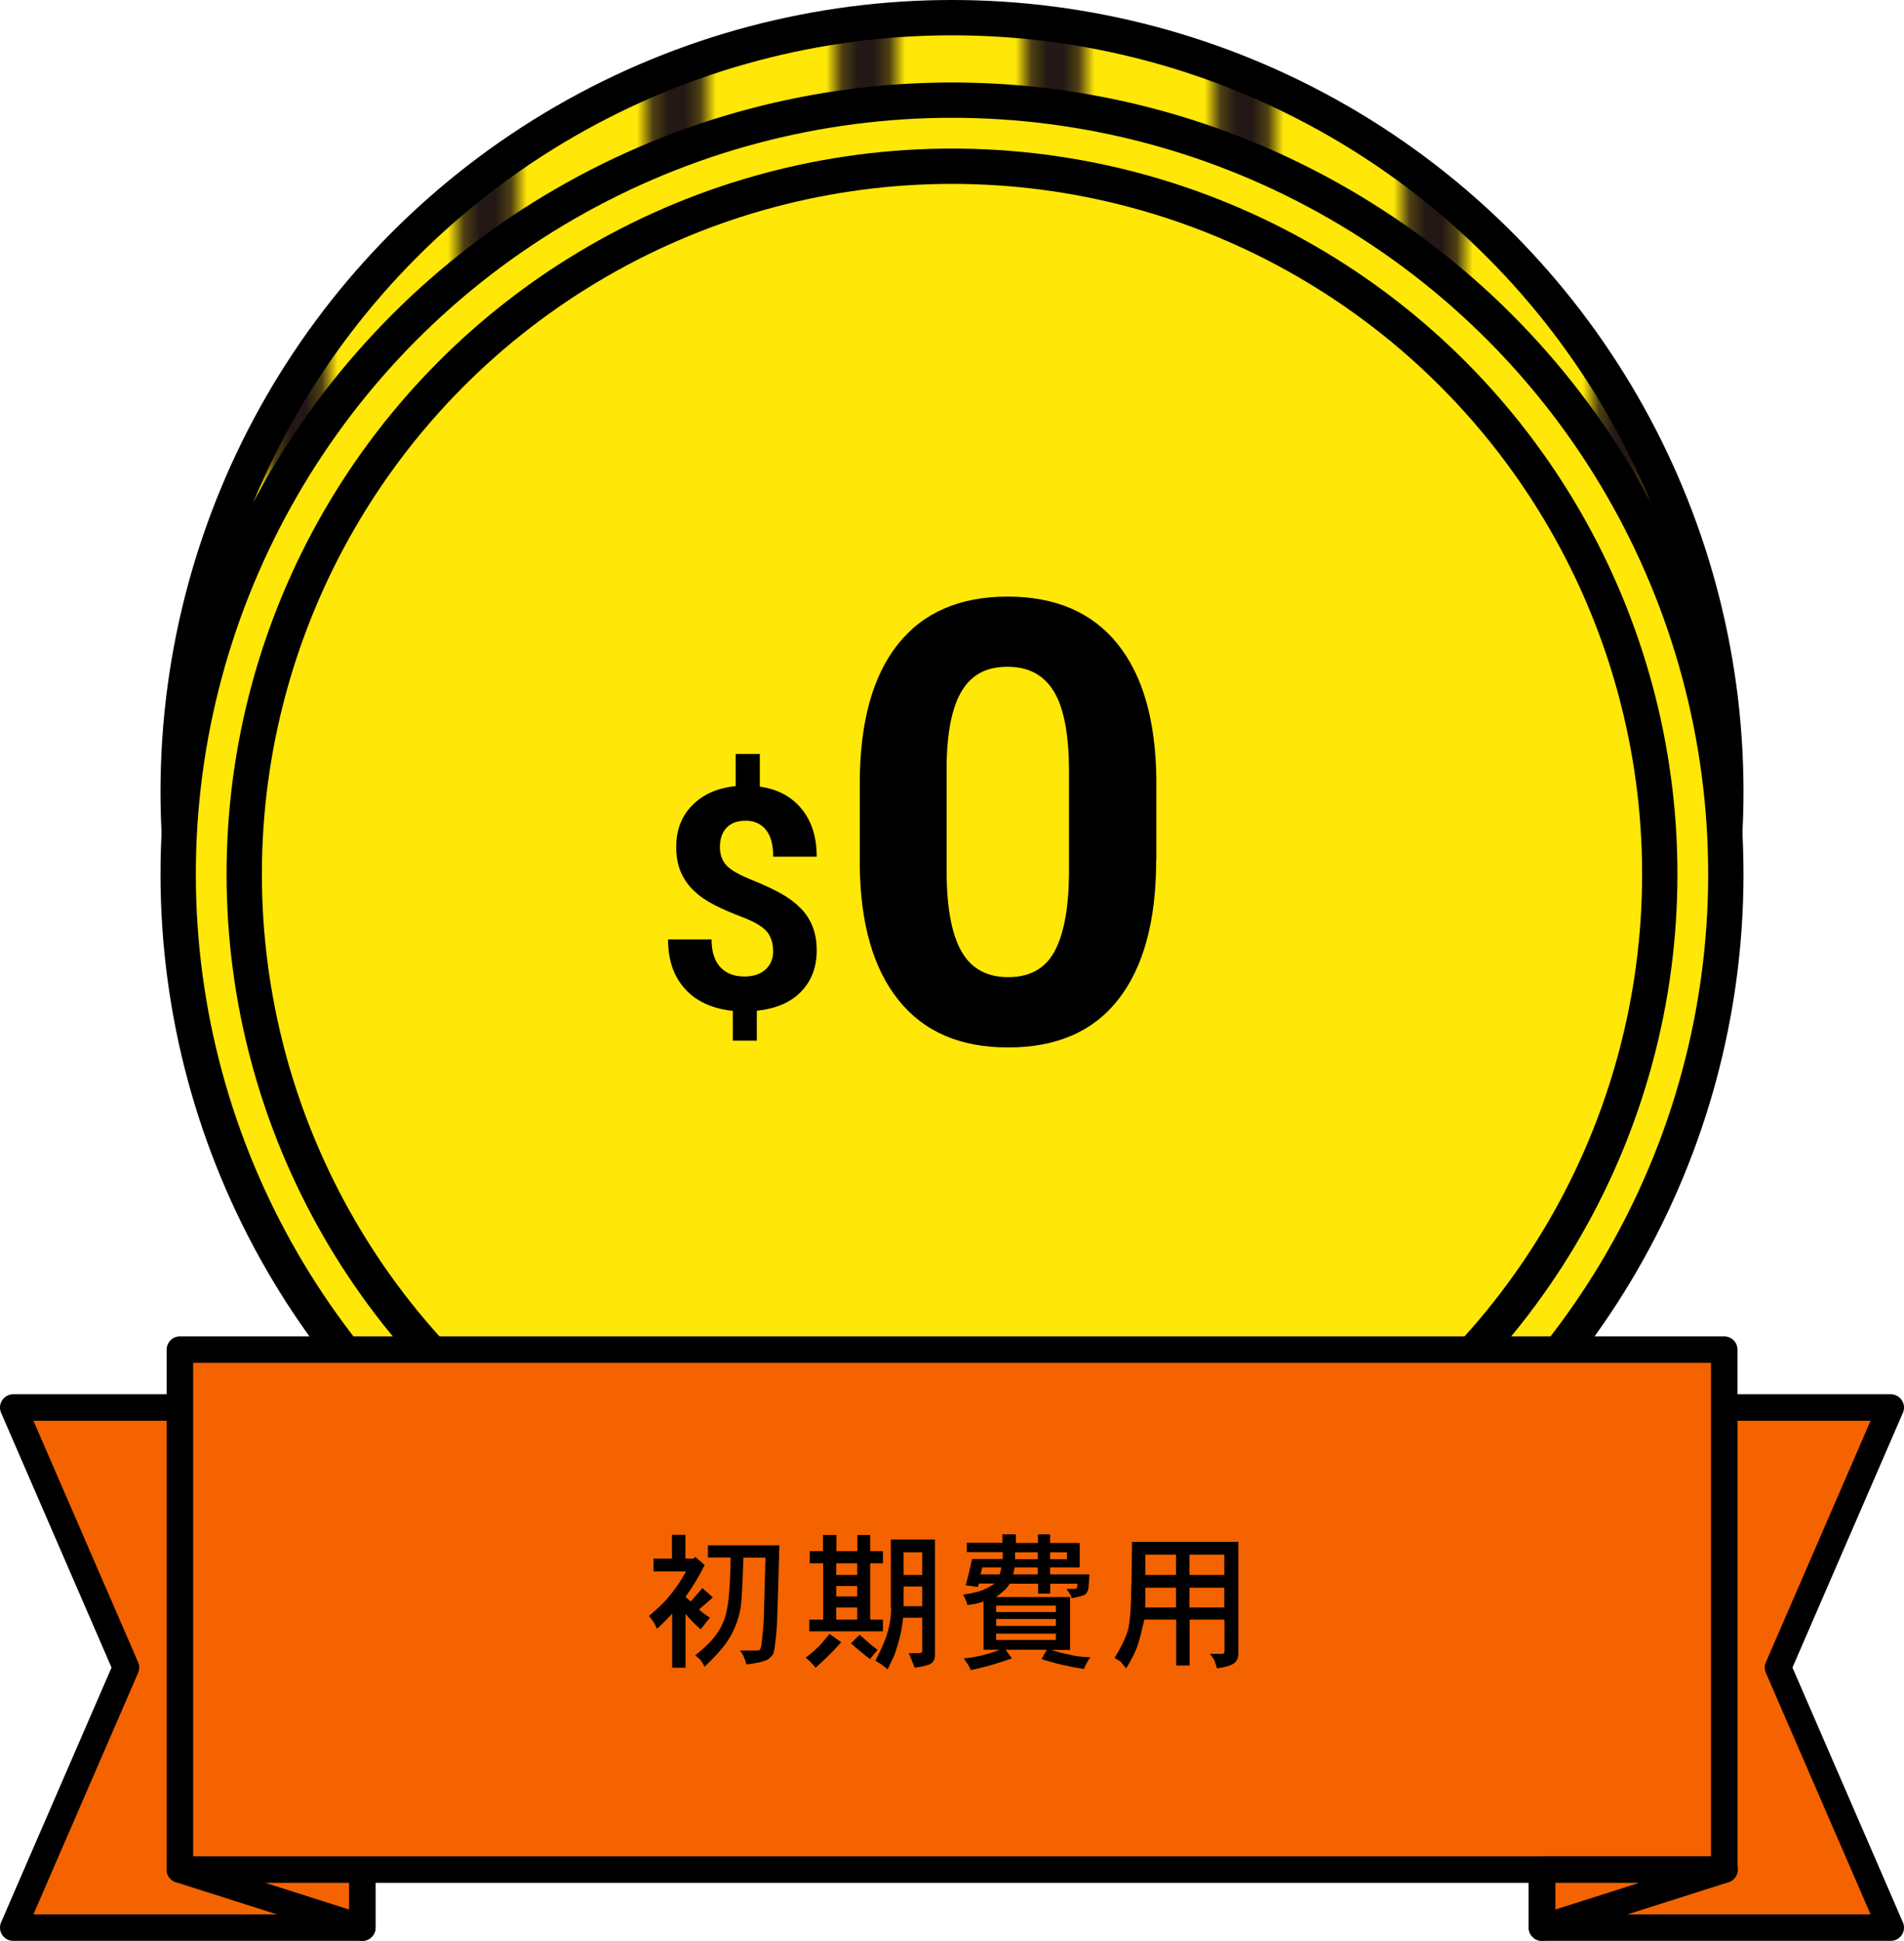
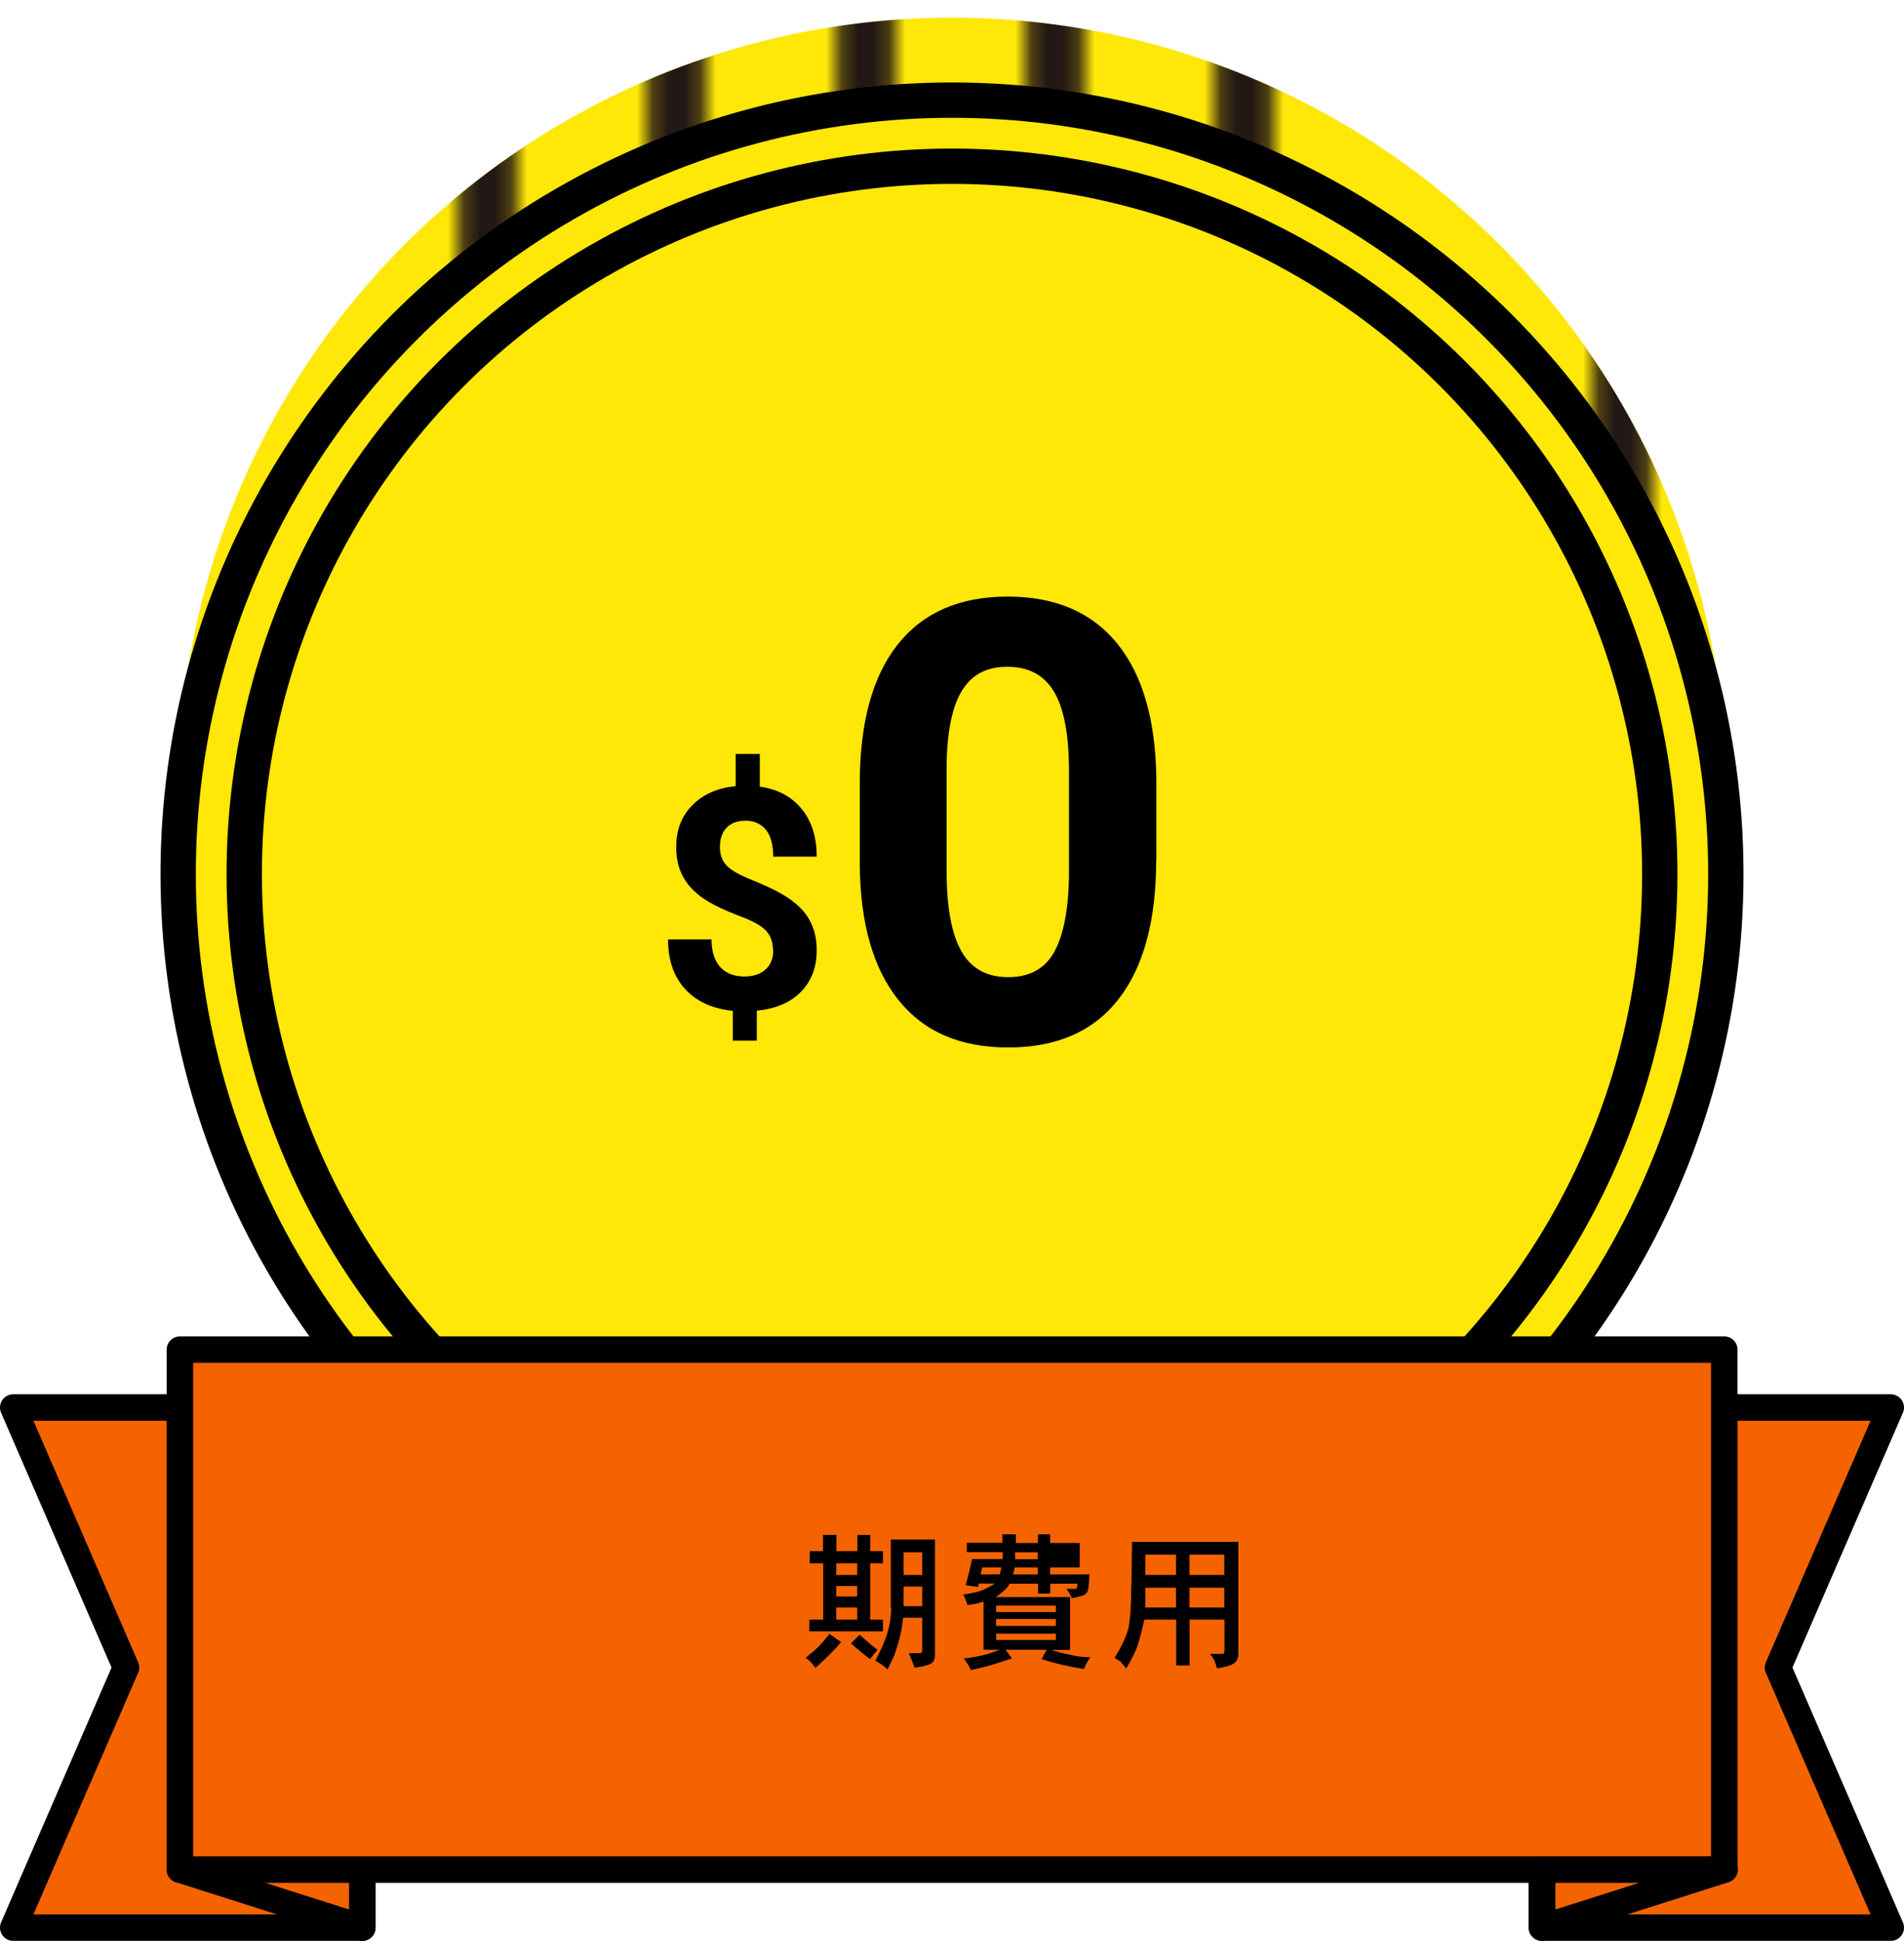
<svg xmlns="http://www.w3.org/2000/svg" id="Layer_2" data-name="Layer 2" viewBox="0 0 120.76 123.07">
  <defs>
    <style>
      .cls-1, .cls-2, .cls-3 {
        fill: none;
      }

      .cls-4, .cls-5 {
        fill: #ffe708;
      }

      .cls-2, .cls-6, .cls-5 {
        stroke: #000;
        stroke-linecap: round;
        stroke-linejoin: round;
      }

      .cls-2, .cls-5 {
        stroke-width: 2.24px;
      }

      .cls-6 {
        fill: #f46300;
        stroke-width: 1.68px;
      }

      .cls-7 {
        fill: url(#_6_lpi_30_);
      }

      .cls-3 {
        stroke: #231815;
        stroke-width: 3.6px;
      }
    </style>
    <pattern id="_6_lpi_30_" data-name="6 lpi 30%" x="0" y="0" width="72" height="72" patternTransform="translate(-9311.16 -12897.92) rotate(-90)" patternUnits="userSpaceOnUse" viewBox="0 0 72 72">
      <g>
        <rect class="cls-1" width="72" height="72" />
        <g>
          <line class="cls-3" x1="71.75" y1="66" x2="144.25" y2="66" />
-           <line class="cls-3" x1="71.75" y1="42" x2="144.25" y2="42" />
          <line class="cls-3" x1="71.75" y1="18" x2="144.25" y2="18" />
          <line class="cls-3" x1="71.75" y1="54" x2="144.25" y2="54" />
          <line class="cls-3" x1="71.75" y1="30" x2="144.25" y2="30" />
          <line class="cls-3" x1="71.75" y1="6" x2="144.25" y2="6" />
        </g>
        <g>
          <line class="cls-3" x1="-.25" y1="66" x2="72.25" y2="66" />
-           <line class="cls-3" x1="-.25" y1="42" x2="72.25" y2="42" />
          <line class="cls-3" x1="-.25" y1="18" x2="72.25" y2="18" />
          <line class="cls-3" x1="-.25" y1="54" x2="72.25" y2="54" />
          <line class="cls-3" x1="-.25" y1="30" x2="72.25" y2="30" />
          <line class="cls-3" x1="-.25" y1="6" x2="72.25" y2="6" />
        </g>
        <g>
          <line class="cls-3" x1="-72.25" y1="66" x2=".25" y2="66" />
          <line class="cls-3" x1="-72.25" y1="42" x2=".25" y2="42" />
          <line class="cls-3" x1="-72.25" y1="18" x2=".25" y2="18" />
          <line class="cls-3" x1="-72.25" y1="54" x2=".25" y2="54" />
          <line class="cls-3" x1="-72.25" y1="30" x2=".25" y2="30" />
          <line class="cls-3" x1="-72.25" y1="6" x2=".25" y2="6" />
        </g>
      </g>
    </pattern>
  </defs>
  <g id="_レイヤー_1" data-name="レイヤー 1">
    <g>
      <g>
        <g>
          <circle class="cls-4" cx="60.38" cy="50.2" r="49.08" />
          <circle class="cls-7" cx="60.38" cy="50.2" r="49.08" />
-           <circle class="cls-2" cx="60.38" cy="50.2" r="49.08" />
        </g>
        <circle class="cls-5" cx="60.38" cy="55.43" r="49.08" />
        <circle class="cls-5" cx="60.38" cy="55.43" r="44.89" />
        <g>
          <path d="M49.03,60.28c0-.52-.15-.94-.43-1.25-.29-.31-.78-.59-1.48-.86-.69-.26-1.29-.52-1.8-.78s-.93-.55-1.29-.89c-.36-.33-.64-.73-.84-1.18-.2-.45-.3-.99-.3-1.62,0-1.08.34-1.96,1.03-2.65s1.6-1.09,2.74-1.2v-2.04h1.53v2.07c1.13.16,2.01.63,2.65,1.41s.96,1.79.96,3.03h-2.76c0-.76-.16-1.34-.47-1.71-.32-.38-.74-.57-1.27-.57s-.93.15-1.21.44c-.29.3-.43.71-.43,1.23,0,.48.14.87.42,1.17s.8.59,1.56.9c.76.31,1.39.59,1.88.87.49.27.9.58,1.24.92.34.34.6.73.77,1.17.18.44.27.94.27,1.52,0,1.08-.34,1.96-1.01,2.64-.67.68-1.6,1.07-2.79,1.19v1.9h-1.52v-1.89c-1.31-.14-2.32-.6-3.03-1.39-.72-.79-1.08-1.83-1.08-3.14h2.76c0,.76.18,1.34.54,1.74.36.4.88.61,1.55.61.56,0,1-.15,1.33-.44.33-.3.49-.7.49-1.2Z" />
          <path d="M73.33,54.53c0,3.85-.8,6.79-2.39,8.83-1.59,2.04-3.92,3.06-6.99,3.06s-5.35-1-6.96-3-2.43-4.87-2.46-8.6v-5.12c0-3.88.81-6.83,2.42-8.85s3.93-3.02,6.96-3.02,5.35,1,6.96,2.99c1.61,1.99,2.43,4.86,2.47,8.59v5.12ZM67.8,48.9c0-2.31-.32-3.99-.95-5.04-.63-1.05-1.61-1.58-2.95-1.58s-2.26.5-2.88,1.5-.95,2.57-.98,4.7v6.77c0,2.27.31,3.96.93,5.06.62,1.1,1.61,1.65,2.97,1.65s2.33-.53,2.92-1.59.91-2.68.94-4.86v-6.62Z" />
        </g>
        <polygon class="cls-6" points="97.79 122.23 119.92 122.23 112.77 105.74 119.92 89.25 97.79 89.25 97.79 122.23" />
        <g>
          <polygon class="cls-6" points="22.98 122.23 .84 122.23 7.99 105.74 .84 89.25 22.98 89.25 22.98 122.23" />
          <polyline class="cls-6" points="11.41 118.55 22.98 122.23 22.98 118.55" />
        </g>
        <rect class="cls-6" x="11.41" y="85.58" width="97.95" height="32.97" />
        <g>
-           <path d="M42.62,98.83v-1.51h.85v1.51h.52l.11-.11.59.52c-.29.61-.7,1.29-1.21,2.02l.33.29.74-.85.66.59c-.07.07-.37.33-.88.77.29.25.53.42.7.52-.15.17-.34.42-.59.74-.42-.37-.74-.7-.96-.99v3.42h-.85v-3.42c-.12.12-.25.26-.39.4-.14.15-.33.33-.57.55-.1-.2-.17-.34-.22-.44l-.29-.37c.52-.44.88-.79,1.1-1.03.51-.59.93-1.19,1.25-1.8h-2.06v-.81h1.18ZM46.34,98.76h-1.44v-.77h4.53c-.03,1.18-.07,2.85-.15,5.01-.07.96-.15,1.57-.22,1.84-.07.12-.18.25-.33.37-.27.15-.74.26-1.4.33-.02-.15-.09-.33-.18-.55-.03-.07-.1-.18-.22-.33h.96c.17,0,.27-.01.29-.04.05-.05.09-.16.11-.33.07-.52.12-1.04.15-1.58l.07-2.5.04-1.44h-1.4c-.05,1.67-.11,2.74-.18,3.2-.1.59-.31,1.18-.63,1.77-.32.57-.87,1.21-1.66,1.95-.12-.25-.21-.39-.26-.44-.12-.12-.23-.22-.33-.29.64-.49,1.1-.96,1.4-1.4.32-.47.53-.99.63-1.58.12-.59.2-1.66.22-3.2Z" />
          <path d="M51.72,105.75c-.22-.29-.43-.5-.62-.63.34-.27.61-.5.81-.7.15-.15.38-.42.7-.81l.74.52c-.42.49-.96,1.03-1.62,1.62ZM52.2,98.36v-1.03h.85v1.03h1.33v-1.03h.81v1.03h.81v.77h-.81v3.57h.81v.74h-4.67v-.74h.88v-3.57h-.85v-.77h.85ZM54.37,99.87v-.74h-1.33v.74h1.33ZM54.37,101.23v-.66h-1.33v.66h1.33ZM54.37,102.7v-.77h-1.33v.77h1.33ZM55.66,104.61l-.48.59c-.39-.29-.8-.63-1.21-.99l.55-.55c.49.44.87.76,1.14.96ZM56.5,101.96v-4.34h2.8v7.32c0,.27-.09.45-.26.55-.15.1-.49.18-1.03.26-.15-.39-.27-.7-.37-.92h.7s.09-.01.11-.04c.02-.02.04-.06.04-.11v-2.1h-1.21c-.05.47-.12.9-.22,1.29-.05.2-.15.52-.29.96-.02.07-.07.18-.13.31-.06.13-.18.37-.35.72-.22-.22-.48-.4-.77-.55.39-.76.64-1.33.74-1.69.17-.54.26-1.09.26-1.66ZM58.49,99.87v-1.44h-1.18v1.44h1.18ZM58.49,101.85v-1.25h-1.18v1.25h1.18Z" />
-           <path d="M63.58,97.84v-.55h.85v.55h1.4v-.55h.77v.55h1.88v1.55h-1.88v.44h2.5l-.07.92c-.05.17-.11.28-.18.33-.12.1-.42.18-.88.26-.02-.12-.13-.32-.33-.59h.48c.1,0,.16-.01.18-.04,0-.02,0-.06.02-.11.01-.05.02-.11.02-.18h-1.73v.63h-.77v-.63h-1.8c-.12.2-.23.33-.33.41-.1.1-.28.25-.55.44h4.71v3.35h-1.21c.49.15.87.25,1.14.29.32.1.77.16,1.36.18-.17.22-.31.47-.41.74-.98-.15-1.88-.36-2.69-.63l.33-.59h-2.61l.4.55c-.98.34-1.85.59-2.61.74-.07-.2-.22-.44-.44-.74.79-.07,1.55-.26,2.28-.55h-1.03v-3.06c-.34.12-.69.2-1.03.22-.02-.15-.11-.37-.26-.66.54-.07.96-.17,1.25-.29.34-.15.59-.28.74-.41h-.99l-.07.22-.77-.11c.12-.44.26-.99.4-1.66h1.95v-.44h-2.28v-.59h2.28ZM63.51,99.39h-1.21l-.11.44h1.21c.05-.12.08-.27.11-.44ZM66.97,102.22v-.41h-3.79v.41h3.79ZM66.97,103.1v-.44h-3.79v.44h3.79ZM66.97,103.99v-.4h-3.79v.4h3.79ZM64.24,99.83h1.58v-.44h-1.47c-.03.22-.06.37-.11.44ZM65.82,98.87v-.44h-1.44v.44h1.44ZM67.67,98.87v-.44h-1.07v.44h1.07Z" />
+           <path d="M63.58,97.84v-.55h.85v.55h1.4v-.55h.77v.55h1.88v1.55h-1.88v.44h2.5l-.07.92c-.05.17-.11.28-.18.33-.12.1-.42.18-.88.26-.02-.12-.13-.32-.33-.59h.48c.1,0,.16-.01.18-.04,0-.02,0-.06.02-.11.01-.05.02-.11.02-.18h-1.73v.63h-.77v-.63h-1.8c-.12.2-.23.33-.33.41-.1.1-.28.25-.55.44h4.71v3.35h-1.21c.49.15.87.25,1.14.29.32.1.77.16,1.36.18-.17.22-.31.47-.41.74-.98-.15-1.88-.36-2.69-.63l.33-.59h-2.61l.4.55c-.98.34-1.85.59-2.61.74-.07-.2-.22-.44-.44-.74.79-.07,1.55-.26,2.28-.55h-1.03v-3.06c-.34.12-.69.2-1.03.22-.02-.15-.11-.37-.26-.66.54-.07.96-.17,1.25-.29.34-.15.59-.28.74-.41h-.99l-.07.22-.77-.11c.12-.44.26-.99.4-1.66h1.95v-.44h-2.28v-.59h2.28ZM63.51,99.39h-1.21l-.11.44h1.21c.05-.12.08-.27.11-.44ZM66.97,102.22v-.41h-3.79v.41h3.79ZM66.97,103.1v-.44h-3.79v.44h3.79ZM66.97,103.99v-.4h-3.79v.4h3.79ZM64.24,99.83h1.58v-.44h-1.47c-.03.22-.06.37-.11.44ZM65.82,98.87v-.44h-1.44v.44h1.44ZM67.67,98.87v-.44v.44h1.07Z" />
          <path d="M71.76,100.53l.04-2.76h6.74v7.1c0,.22-.06.39-.18.52-.15.17-.54.31-1.18.4,0-.05-.05-.21-.15-.48-.07-.15-.17-.29-.29-.44h.81s.05-.01.07-.04c.02-.02.04-.06.04-.11v-2.02h-2.21v2.91h-.85v-2.91h-2.02c-.15.66-.28,1.19-.41,1.58-.1.34-.34.85-.74,1.51l-.37-.44-.37-.22c.44-.71.74-1.34.88-1.88.12-.61.18-1.52.18-2.72ZM74.59,99.87v-1.29h-1.95v1.29h1.95ZM74.59,101.93v-1.25h-1.95v1.25h1.95ZM77.65,99.87v-1.29h-2.21v1.29h2.21ZM77.65,101.93v-1.25h-2.21v1.25h2.21Z" />
        </g>
      </g>
      <polygon class="cls-6" points="109.38 118.55 97.81 122.23 97.81 118.55 109.38 118.55" />
    </g>
  </g>
</svg>